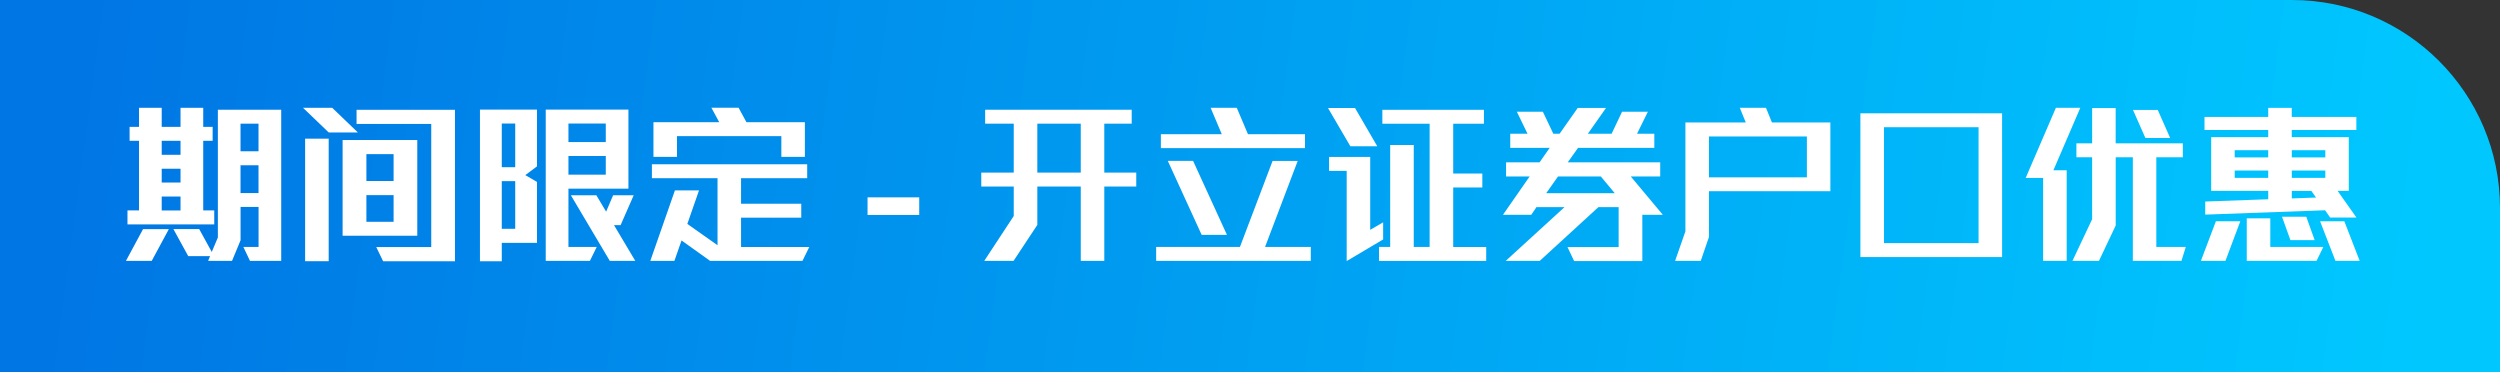
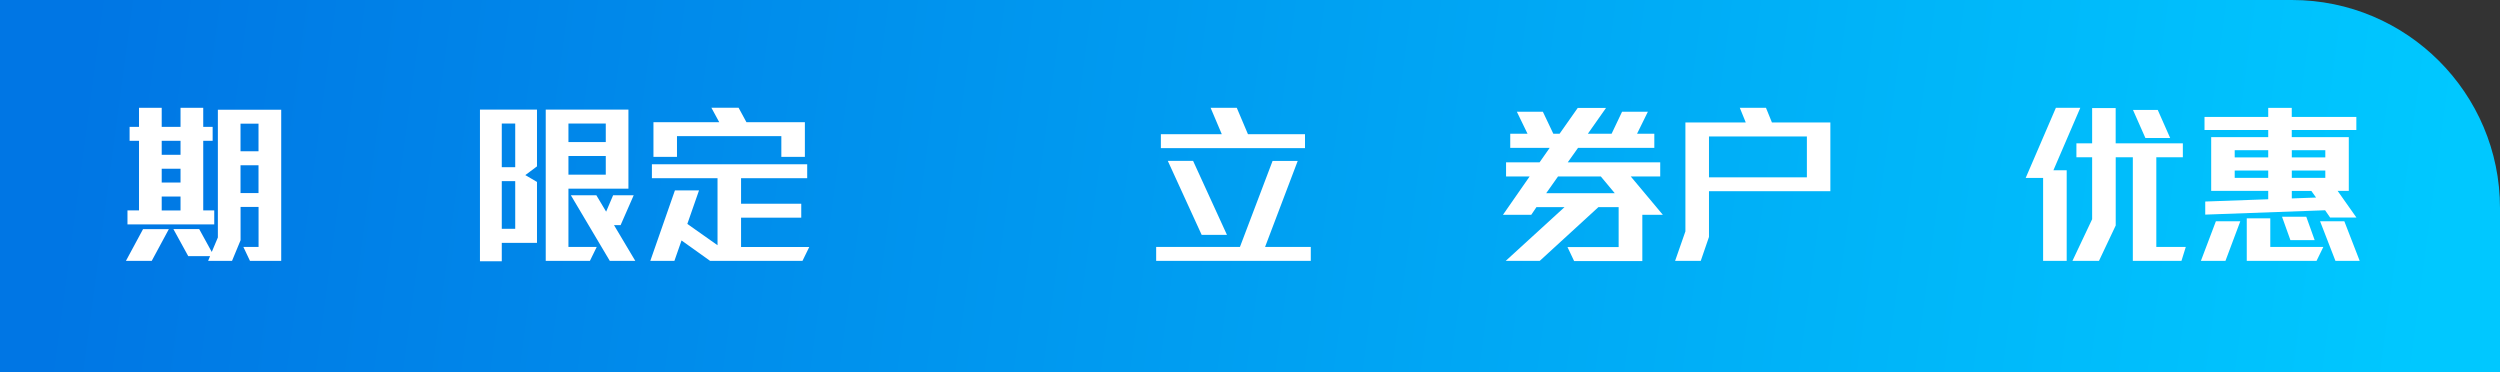
<svg xmlns="http://www.w3.org/2000/svg" id="_圖層_1" version="1.1" viewBox="0 0 483.43 72">
  <rect x="0" y="0" width="483.43" height="72" fill="#333333" stroke="none" />
  <defs>
    <style>
      .st0 {
        fill: url(#_未命名漸層);
      }

      .st1 {
        fill: #fff;
      }
    </style>
    <linearGradient id="_未命名漸層" data-name="未命名漸層" x1="16.16" y1="63.61" x2="469.1" y2="2.9" gradientTransform="translate(0 71.89) scale(1 -1)" gradientUnits="userSpaceOnUse">
      <stop offset="0" stop-color="#0076e4" />
      <stop offset="1" stop-color="#00c8ff" />
    </linearGradient>
  </defs>
  <path class="st0" d="M0,0h443.2c22.2,0,40.23,18.02,40.23,40.23v31.77H0V0h0Z" />
  <g>
    <path class="st1" d="M29.34,50.45h-4.99l3.31-6.14h4.99l-3.31,6.14ZM24.65,43.39v-2.7h2.23v-13.46h-1.82v-2.7h1.82v-3.68h4.39v3.68h3.64v-3.68h4.39v3.68h1.82v2.7h-1.82v13.46h2.13v2.7h-16.77ZM34.91,27.23h-3.64v2.7h3.64v-2.7ZM34.91,32.63h-3.64v2.67h3.64v-2.67ZM34.91,38h-3.64v2.7h3.64v-2.7ZM48.34,50.45l-1.28-2.7h2.94v-7.73h-3.48v6.44l-1.65,3.98h-4.62l.37-.91h-4.22l-2.87-5.23h4.99l2.43,4.42,1.18-2.8v-24.7h12.25v29.22h-6.04ZM49.99,23.92h-3.48v5.33h3.48v-5.33ZM49.99,31.96h-3.48v5.37h3.48v-5.37Z" />
-     <path class="st1" d="M63.56,25.61l-4.96-4.76h5.64l4.96,4.76h-5.63ZM59,50.51v-23.69h4.56v23.69h-4.56ZM66.25,45.59v-18.52h14.44v18.52h-14.44ZM74.08,50.51l-1.32-2.73h10.63v-23.82h-14.44v-2.73h19.03v29.29h-13.9ZM76.11,29.8h-5.26v5.2h5.26v-5.2ZM76.11,37.73h-5.26v5.16h5.26v-5.16Z" />
    <path class="st1" d="M97.03,46.94v3.58h-4.22v-29.32h11.03v10.97l-2.26,1.69,2.26,1.32v11.78h-6.82ZM99.63,23.89h-2.6v8.44h2.6v-8.44ZM99.63,35.03h-2.6v9.21h2.6v-9.21ZM109.92,36.48v11.27h5.47l-1.32,2.7h-8.54v-29.26h15.99v15.29h-11.61ZM117.14,23.89h-7.22v3.58h7.22v-3.58ZM117.14,30.17h-7.22v3.61h7.22v-3.61ZM117.92,50.45l-7.53-12.69h4.93l1.89,3.17,1.35-3.17h3.98l-2.53,5.77h-1.28l4.12,6.92h-4.93Z" />
    <path class="st1" d="M155.17,50.45h-17.85l-5.53-3.95-1.38,3.95h-4.66l4.76-13.63h4.66l-2.26,6.48,5.84,4.12v-12.96h-12.69v-2.7h30.03v2.7h-12.79v4.93h11.64v2.7h-11.64v5.67h13.19l-1.32,2.7ZM151.09,30.34v-4.02h-20.18v4.02h-4.55v-6.71h12.72l-1.52-2.8h5.26l1.52,2.8h11.3v6.71h-4.56Z" />
-     <path class="st1" d="M167.76,41.57v-3.41h9.99v3.41h-9.99Z" />
-     <path class="st1" d="M213.54,36.07v14.37h-4.55v-14.37h-8.4v7.42l-4.59,6.95h-5.67l5.7-8.67v-5.7h-6.28v-2.7h6.28v-9.45h-5.53v-2.7h28.34v2.7h-5.3v9.45h6.18v2.7h-6.18ZM208.99,23.92h-8.4v9.45h8.4v-9.45Z" />
    <path class="st1" d="M223.57,50.45v-2.7h16.2l6.31-16.63h4.86l-6.31,16.63h8.84v2.7h-29.9ZM224.48,28.65v-2.7h11.78l-2.16-5.1h5.06l2.16,5.1h11.03v2.7h-27.87ZM232.37,45.42l-6.55-14.31h4.89l6.55,14.31h-4.89Z" />
-     <path class="st1" d="M261.12,28.28l-4.32-7.39h5.23l4.29,7.39h-5.2ZM260.41,50.48v-17.44h-3.41v-2.7h7.96v14.1l2.5-1.45v3.31l-7.05,4.18ZM266.66,50.45v-2.7h2.16v-19.71h4.56v19.71h3.07v-23.82h-9.14v-2.7h19.64v2.7h-5.94v9.62h5.63v2.7h-5.63v11.51h6.38v2.7h-20.72Z" />
    <path class="st1" d="M317.58,41.54v8.94h-13.19l-1.28-2.7h9.89v-7.73h-3.91l-11.34,10.39h-6.58l11.37-10.39h-5.43l-1.01,1.49h-5.47l5.16-7.42h-4.56v-2.73h6.48l1.96-2.8h-7.63v-2.73h3.34l-2.06-4.25h5.03l2.02,4.25h1.21l3.51-4.99h5.47l-3.51,4.99h4.59l2.02-4.25h4.99l-2.09,4.25h3.34v2.73h-14.75l-1.99,2.8h17.88v2.73h-5.7l6.21,7.42h-3.98ZM309.55,34.12h-8.27l-2.29,3.24h13.26l-2.7-3.24Z" />
    <path class="st1" d="M330.47,36.98v8.84l-1.59,4.62h-4.96l1.99-5.7v-21.06h11.67l-1.15-2.83h5.06l1.15,2.83h11.3v13.29h-23.49ZM349.4,26.39h-18.93v7.9h18.93v-7.9Z" />
-     <path class="st1" d="M359.75,49.71v-27.8h27.4v27.8h-27.4ZM382.6,24.6h-18.29v22.41h18.29v-22.41Z" />
    <path class="st1" d="M397.08,32.93h2.56v17.51h-4.56v-16.03h-3.37l5.84-13.56h4.72l-5.2,12.08ZM421.84,50.45h-9.41v-20.04h-3.31v13.19l-3.24,6.85h-5.13l3.81-8.06v-11.98h-3.04v-2.7h3.04v-6.82h4.55v6.82h12.99v2.7h-5.13v17.34h5.7l-.84,2.7ZM414.86,26.69l-2.4-5.43h4.79l2.4,5.43h-4.79Z" />
    <path class="st1" d="M430.35,50.45h-4.76l2.9-7.66h4.72l-2.87,7.66ZM450.59,42.08l-.98-1.42-23.18.84v-2.53l12.18-.44v-1.62h-11.03v-10.39h11.03v-1.38h-12.32v-2.53h12.32v-1.75h4.55v1.75h12.49v2.53h-12.49v1.38h11.03v10.39h-2.16l3.64,5.16h-5.1ZM438.61,29.05h-6.48v1.38h6.48v-1.38ZM438.61,32.97h-6.48v1.42h6.48v-1.42ZM447.96,50.45h-13.5v-8.23h4.55v5.53h10.26l-1.32,2.7ZM442.9,46.43l-1.62-4.52h4.69l1.62,4.52h-4.69ZM449.65,29.05h-6.48v1.38h6.48v-1.38ZM449.65,32.97h-6.48v1.42h6.48v-1.42ZM446.95,36.92h-3.78v1.45l4.69-.17-.91-1.28ZM451.61,50.45l-2.97-7.66h4.69l2.97,7.66h-4.69Z" />
  </g>
</svg>